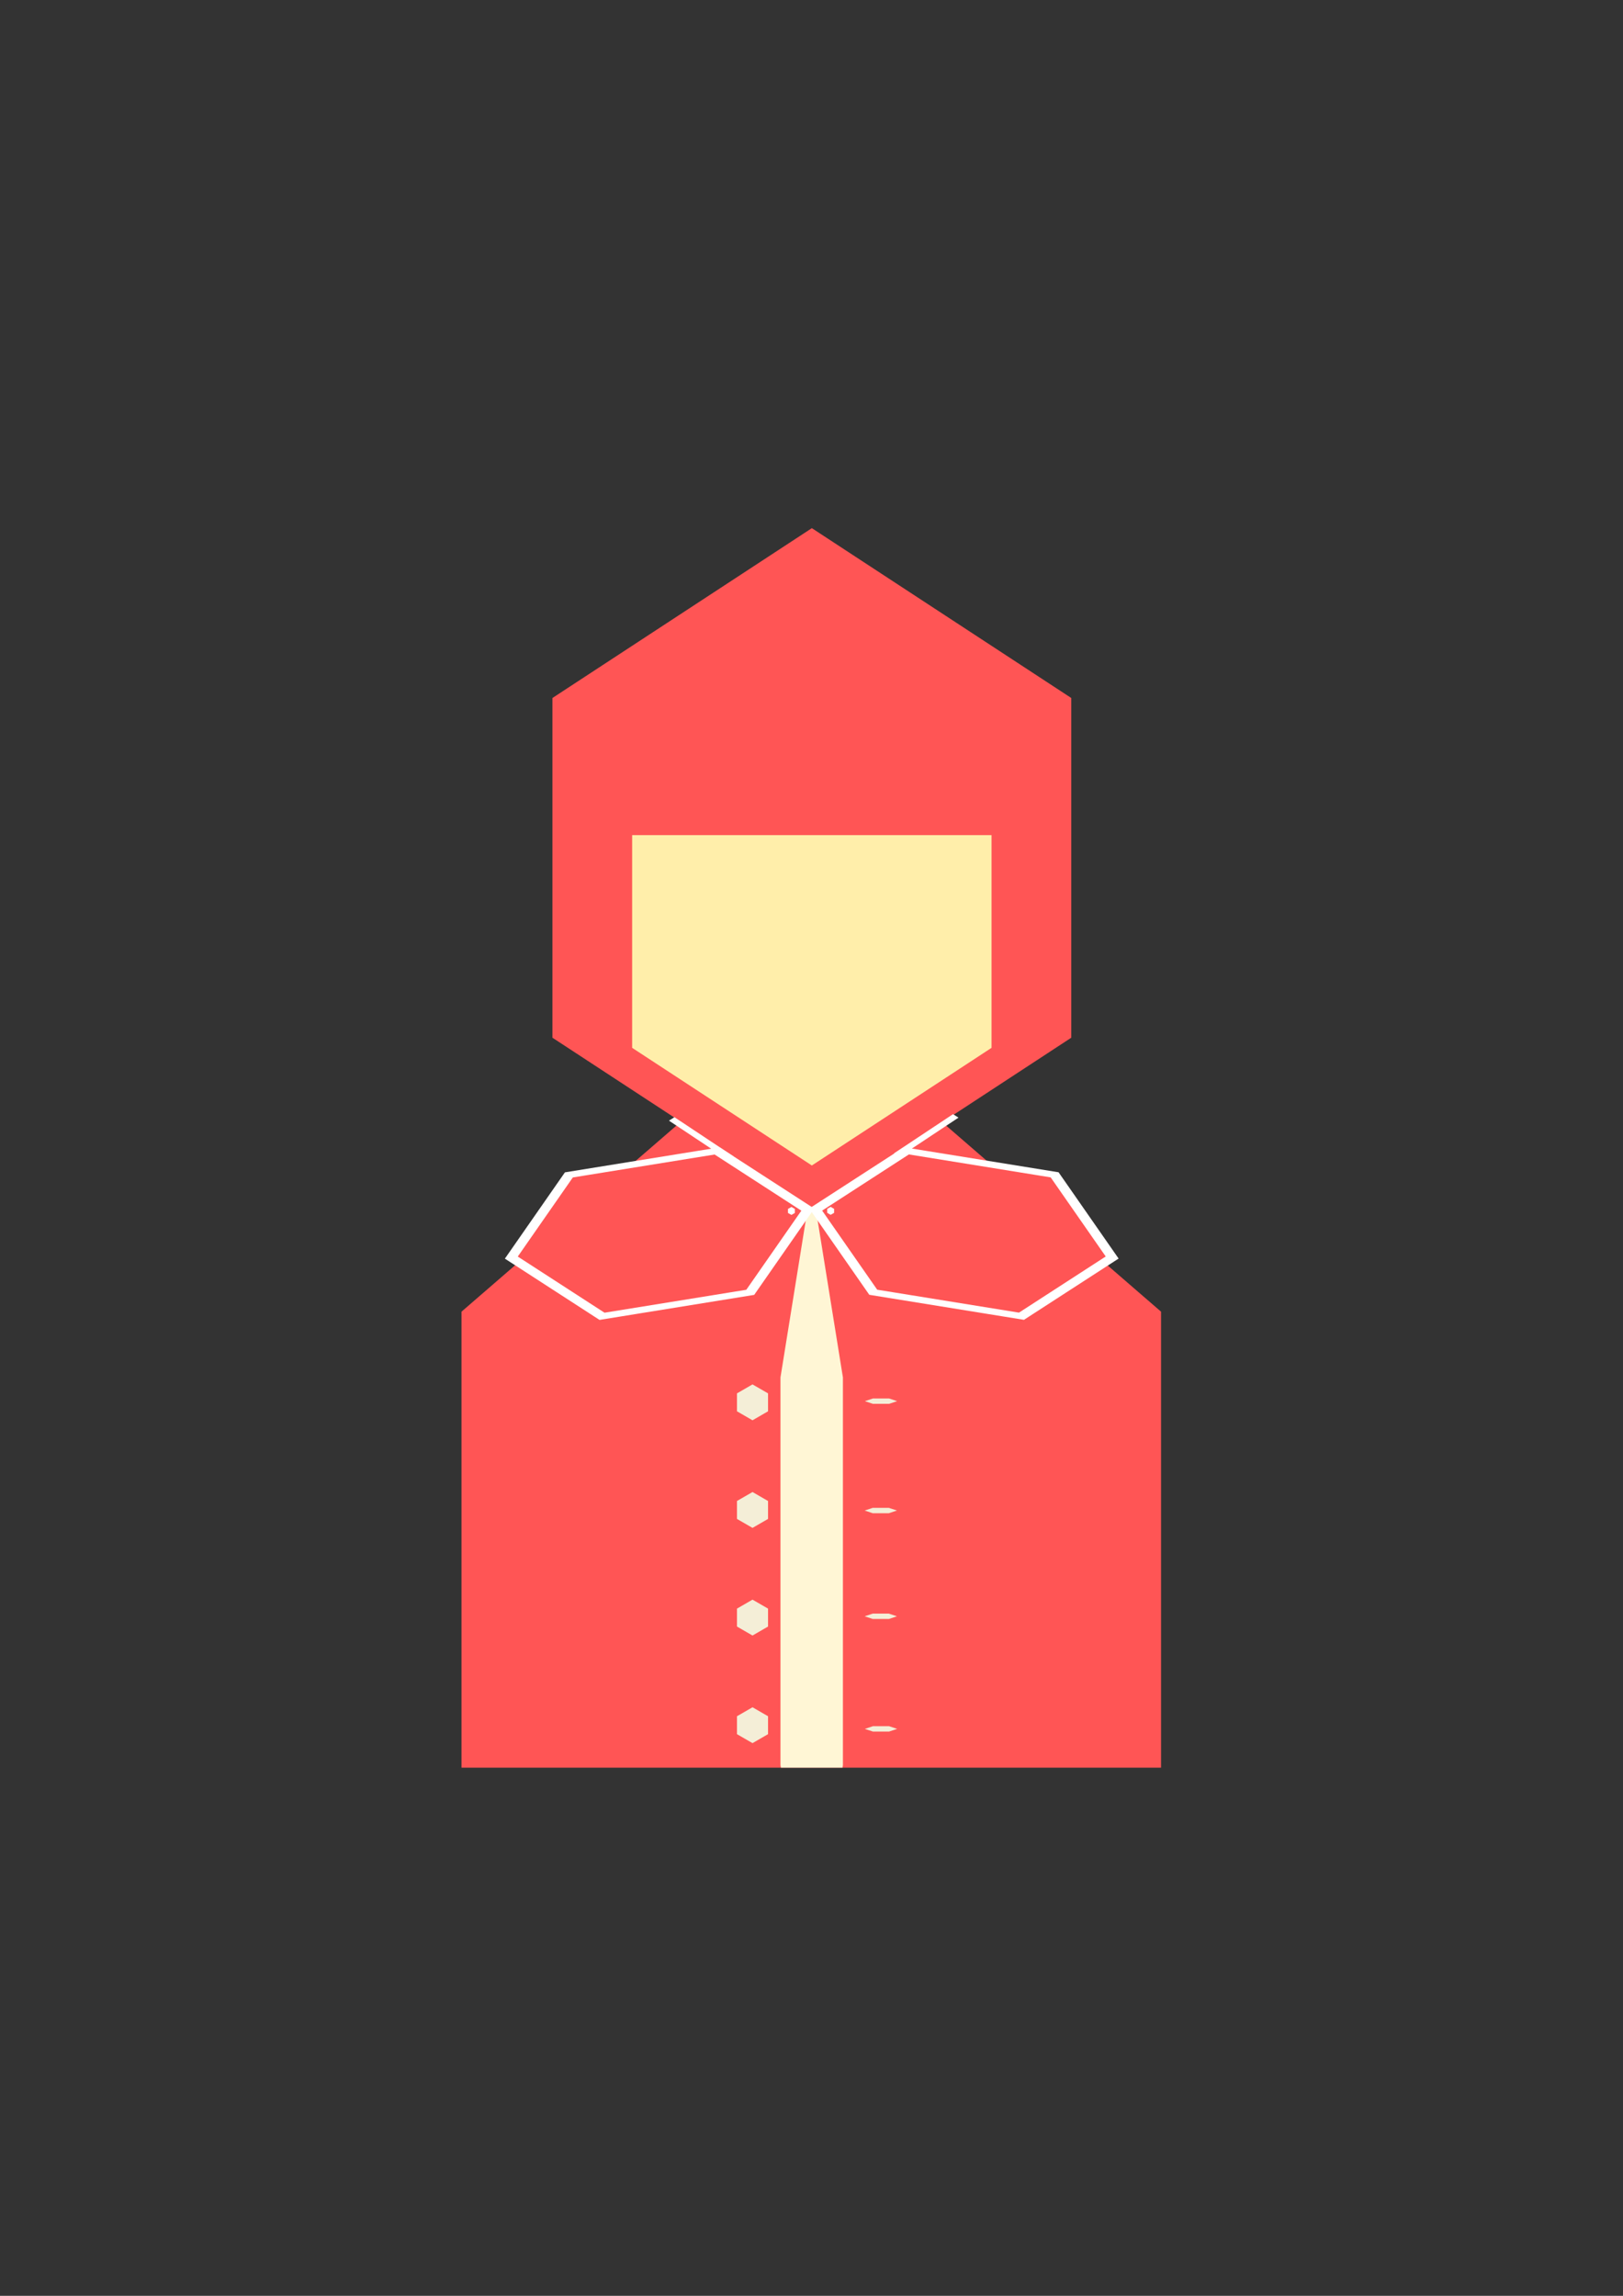
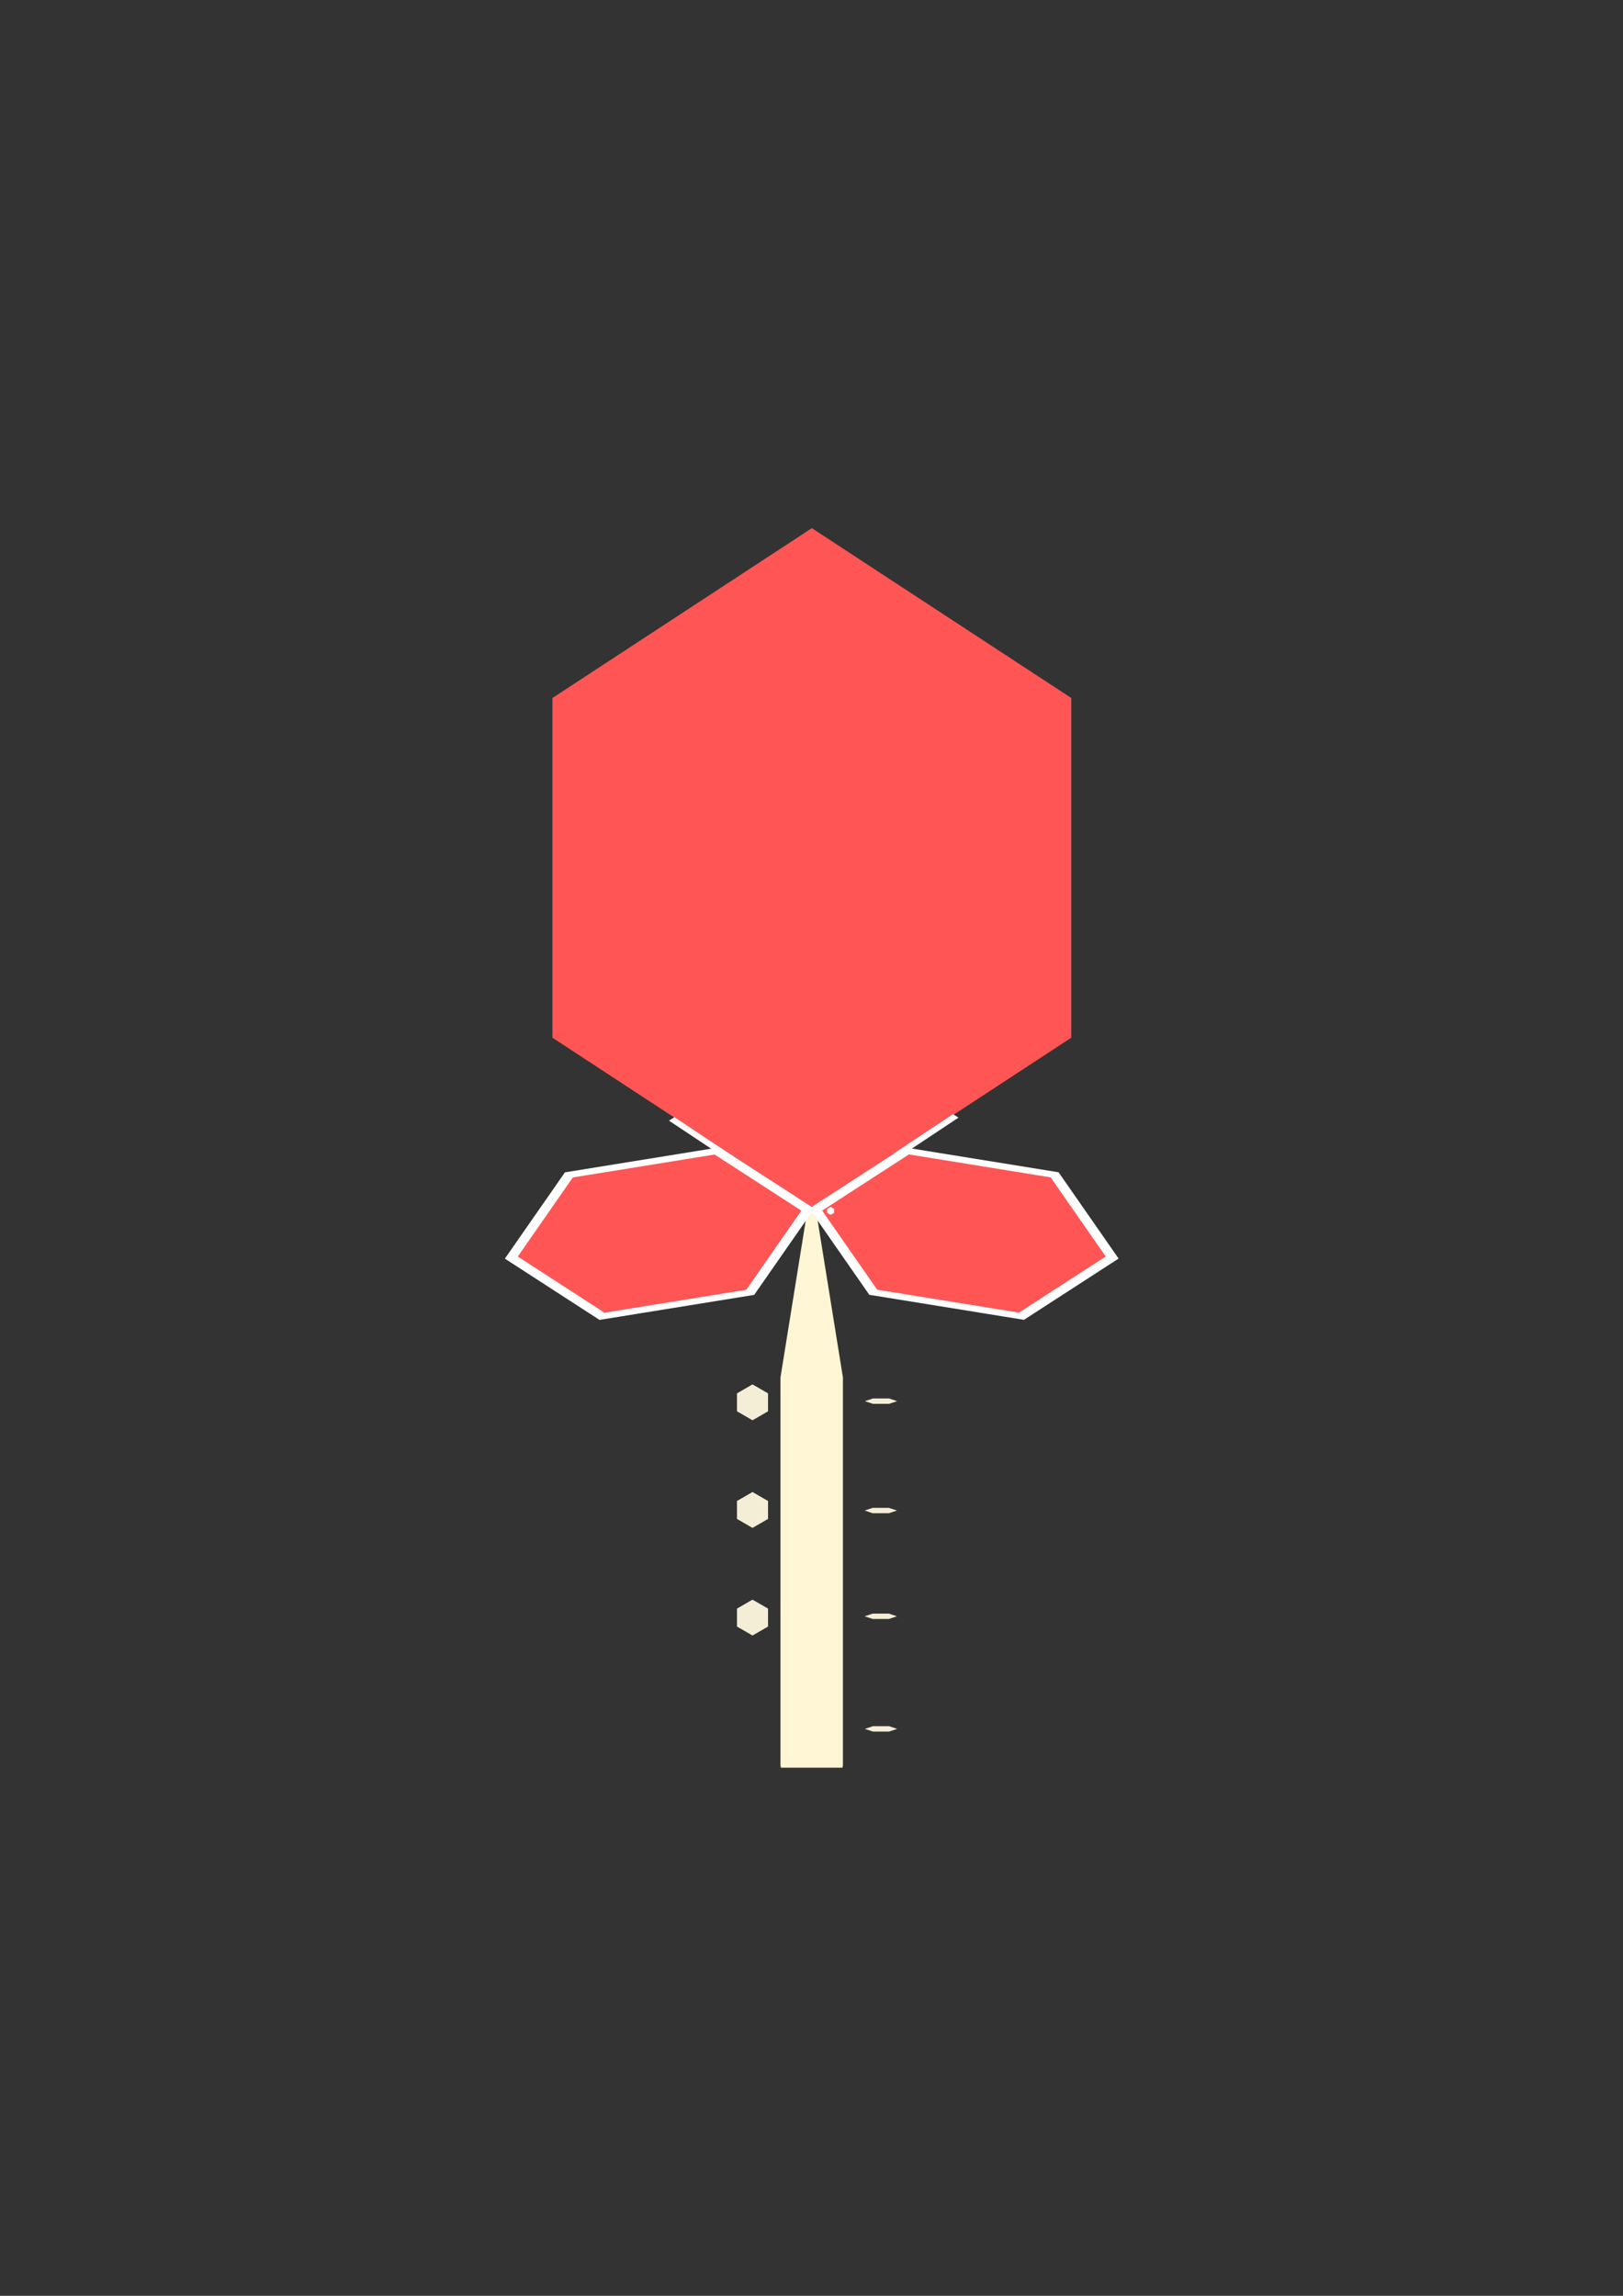
<svg xmlns="http://www.w3.org/2000/svg" xmlns:ns1="http://www.inkscape.org/namespaces/inkscape" xmlns:ns2="http://sodipodi.sourceforge.net/DTD/sodipodi-0.dtd" width="210mm" height="297mm" viewBox="0 0 744.094 1052.362" id="svg2" version="1.1" ns1:version="0.91 r13725" ns2:docname="Red_Riding_hooxagon.svg" ns1:export-filename="/home/avasz/Pictures/Inkscape/hooxagon.png" ns1:export-xdpi="274.28601" ns1:export-ydpi="274.28601">
  <rect x="0" y="0" width="744.094" height="1052.362" fill="#333333" stroke="none" />
  <defs id="defs4">
    <ns1:path-effect is_visible="true" id="path-effect4339" effect="spiro" />
    <ns1:path-effect is_visible="true" id="path-effect4329" effect="spiro" />
    <ns1:path-effect effect="spiro" id="path-effect4158" is_visible="true" />
    <ns1:path-effect effect="spiro" id="path-effect4158-2" is_visible="true" />
    <clipPath clipPathUnits="userSpaceOnUse" id="clipPath4335">
-       <path style="fill:none;fill-rule:evenodd;stroke:#000000;stroke-width:1px;stroke-linecap:butt;stroke-linejoin:miter;stroke-opacity:1" d="m -906.432,509.696 427.695,114.601 0,-468.154 -439.649,117.804 11.954,235.75 z" id="path4337" ns1:original-d="m -906.43194,509.69578 427.69497,114.60052 0,-468.1539 -439.64909,117.8036 z" ns1:connector-curvature="0" ns1:path-effect="#path-effect4339" />
-     </clipPath>
+       </clipPath>
    <ns1:path-effect is_visible="true" id="path-effect4329-1" effect="spiro" />
    <clipPath clipPathUnits="userSpaceOnUse" id="clipPath5828">
      <rect style="display:inline;opacity:1;fill:#ffffff;fill-opacity:1;fill-rule:nonzero;stroke:none;stroke-width:3.87;stroke-linecap:square;stroke-linejoin:miter;stroke-miterlimit:4;stroke-dasharray:none;stroke-dashoffset:0;stroke-opacity:1" id="rect5830" width="521.429" height="589.286" x="114.733" y="26.249" ns1:transform-center-x="-60.609153" ns1:transform-center-y="-97.498011" />
    </clipPath>
  </defs>
  <ns2:namedview id="base" pagecolor="#ffffff" bordercolor="#666666" borderopacity="1.0" ns1:pageopacity="0.0" ns1:pageshadow="2" ns1:zoom="0.7" ns1:cx="129.44481" ns1:cy="520.69785" ns1:document-units="px" ns1:current-layer="layer1" showgrid="false" showguides="false" ns1:guide-bbox="true" ns1:window-width="1920" ns1:window-height="1027" ns1:window-x="-4" ns1:window-y="24" ns1:window-maximized="1">
    <ns2:guide position="0,0" orientation="0,744.094" id="guide5336" />
    <ns2:guide position="744.094,0" orientation="-1052.362,0" id="guide5338" />
    <ns2:guide position="744.094,1052.362" orientation="0,-744.094" id="guide5340" />
    <ns2:guide position="0,1052.362" orientation="1052.362,0" id="guide5342" />
    <ns2:guide position="0.2,1052.162" orientation="526.181,0" id="guide5346" />
    <ns2:guide position="0.2,525.981" orientation="0,372.047" id="guide5348" />
    <ns2:guide position="372.247,525.981" orientation="-526.181,0" id="guide5350" />
    <ns2:guide position="372.247,1052.162" orientation="0,-372.047" id="guide5352" />
    <ns2:guide position="408.571,692.5" orientation="0,1" id="guide5371" />
    <ns2:guide position="388.909,834.386" orientation="0,1" id="guide5385" />
    <ns2:guide position="176.071,827.321" orientation="0,1" id="guide5387" />
    <ns2:guide position="342.143,743.214" orientation="1,0" id="guide5406" />
    <ns2:guide position="402.143,730.357" orientation="1,0" id="guide5408" />
    <ns2:guide position="376.913,692.018" orientation="0,1" id="guide5436" />
    <ns2:guide position="367.321,693.839" orientation="0,1" id="guide5442" />
    <ns2:guide position="376.875,690.223" orientation="0,1" id="guide5444" />
    <ns2:guide position="388.656,604.829" orientation="0,1" id="guide5519" />
    <ns2:guide position="396.607,569.107" orientation="1,0" id="guide5568" />
  </ns2:namedview>
  <g ns1:label="Layer 1" ns1:groupmode="layer" id="layer1" style="display:inline">
    <g id="g5696" mask="none" clip-path="url(#clipPath5828)" transform="translate(-1.3508042e-6,194.732)" ns1:export-xdpi="274.28601" ns1:export-ydpi="274.28601">
      <g id="g5613">
        <g id="g5609">
-           <path transform="matrix(0.695,0,0,1.042,113.231,134.999)" d="m 372.247,660.219 -230.734,-133.214 -1e-5,-266.429 230.734,-133.214 230.734,133.214 1e-5,266.429 z" ns1:randomized="0" ns1:rounded="0" ns1:flatsided="true" ns2:arg2="2.0943951" ns2:arg1="1.5707963" ns2:r2="230.73392" ns2:r1="266.42856" ns2:cy="393.79077" ns2:cx="372.24725" ns2:sides="6" id="path5373" style="opacity:1;fill:#ff5555;fill-opacity:1;fill-rule:nonzero;stroke:none;stroke-width:0.8;stroke-linecap:square;stroke-linejoin:miter;stroke-miterlimit:4;stroke-dasharray:none;stroke-dashoffset:0;stroke-opacity:1" ns2:type="star" />
          <path transform="matrix(0.093,0,0,1,337.127,-51.134)" d="m 376.429,754.381 -153.922,-88.867 -1e-5,-177.733 153.922,-88.867 153.922,88.867 10e-6,177.733 z" ns1:randomized="0" ns1:rounded="0" ns1:flatsided="true" ns2:arg2="2.0943951" ns2:arg1="1.5707963" ns2:r2="153.92159" ns2:r1="177.73334" ns2:cy="576.64789" ns2:cx="376.42859" ns2:sides="6" id="path5414" style="opacity:1;fill:#fff6d5;fill-opacity:1;fill-rule:nonzero;stroke:none;stroke-width:3.87;stroke-linecap:square;stroke-linejoin:miter;stroke-miterlimit:4;stroke-dasharray:none;stroke-dashoffset:0;stroke-opacity:1" ns2:type="star" />
        </g>
        <g id="g5587">
          <path ns1:tile-y0="439.85443" ns1:tile-x0="337.8795" d="m 345,456.299 -7.12,-4.111 0,-8.222 7.12,-4.111 7.12,4.111 0,8.222 z" ns1:randomized="0" ns1:rounded="0" ns1:flatsided="true" ns2:arg2="2.0943951" ns2:arg1="1.5707963" ns2:r2="7.1205006" ns2:r1="8.2220459" ns2:cy="448.07648" ns2:cx="345" ns2:sides="6" id="use5509" style="opacity:1;fill:#f4eed7;fill-opacity:1;fill-rule:nonzero;stroke:none;stroke-width:3.87;stroke-linecap:square;stroke-linejoin:miter;stroke-miterlimit:4;stroke-dasharray:none;stroke-dashoffset:0;stroke-opacity:1" ns2:type="star" />
          <path ns1:tile-y0="439.85443" ns1:tile-x0="337.8795" d="m 345,505.631 -7.12,-4.111 0,-8.222 7.12,-4.111 7.12,4.111 0,8.222 z" ns1:randomized="0" ns1:rounded="0" ns1:flatsided="true" ns2:arg2="2.0943951" ns2:arg1="1.5707963" ns2:r2="7.1205006" ns2:r1="8.2220459" ns2:cy="497.40875" ns2:cx="345" ns2:sides="6" id="use5511" style="opacity:1;fill:#f4eed7;fill-opacity:1;fill-rule:nonzero;stroke:none;stroke-width:3.87;stroke-linecap:square;stroke-linejoin:miter;stroke-miterlimit:4;stroke-dasharray:none;stroke-dashoffset:0;stroke-opacity:1" ns2:type="star" />
          <path ns1:tile-y0="439.85443" ns1:tile-x0="337.8795" d="m 345,554.963 -7.12,-4.111 0,-8.222 7.12,-4.111 7.12,4.111 0,8.222 z" ns1:randomized="0" ns1:rounded="0" ns1:flatsided="true" ns2:arg2="2.0943951" ns2:arg1="1.5707963" ns2:r2="7.1205006" ns2:r1="8.2220459" ns2:cy="546.74103" ns2:cx="345" ns2:sides="6" id="use5513" style="opacity:1;fill:#f4eed7;fill-opacity:1;fill-rule:nonzero;stroke:none;stroke-width:3.87;stroke-linecap:square;stroke-linejoin:miter;stroke-miterlimit:4;stroke-dasharray:none;stroke-dashoffset:0;stroke-opacity:1" ns2:type="star" />
-           <path ns1:tile-y0="439.85443" ns1:tile-x0="337.8795" d="m 345,604.295 -7.12,-4.111 0,-8.222 7.12,-4.111 7.12,4.111 0,8.222 z" ns1:randomized="0" ns1:rounded="0" ns1:flatsided="true" ns2:arg2="2.0943951" ns2:arg1="1.5707963" ns2:r2="7.1205006" ns2:r1="8.2220459" ns2:cy="596.0733" ns2:cx="345" ns2:sides="6" id="use5515" style="opacity:1;fill:#f4eed7;fill-opacity:1;fill-rule:nonzero;stroke:none;stroke-width:3.87;stroke-linecap:square;stroke-linejoin:miter;stroke-miterlimit:4;stroke-dasharray:none;stroke-dashoffset:0;stroke-opacity:1" ns2:type="star" />
          <path transform="matrix(0.927,0,0,0.178,31.123,367.877)" d="m 410.122,447.533 -3.99,6.91 -7.979,0 -3.99,-6.91 3.99,-6.91 7.979,0 z" ns1:randomized="0" ns1:rounded="0" ns1:flatsided="true" ns2:arg2="0.52359878" ns2:arg1="0" ns2:r2="6.9100833" ns2:r1="7.9790769" ns2:cy="447.53336" ns2:cx="402.14285" ns2:sides="6" id="path5521" style="opacity:1;fill:#f4eed7;fill-opacity:1;fill-rule:nonzero;stroke:none;stroke-width:3.87;stroke-linecap:square;stroke-linejoin:miter;stroke-miterlimit:4;stroke-dasharray:none;stroke-dashoffset:0;stroke-opacity:1" ns2:type="star" />
          <path transform="matrix(0.927,0,0,0.178,31.036,418.011)" d="m 410.122,447.533 -3.99,6.91 -7.979,0 -3.99,-6.91 3.99,-6.91 7.979,0 z" ns1:randomized="0" ns1:rounded="0" ns1:flatsided="true" ns2:arg2="0.52359878" ns2:arg1="0" ns2:r2="6.9100833" ns2:r1="7.9790769" ns2:cy="447.53336" ns2:cx="402.14285" ns2:sides="6" id="path5521-2" style="opacity:1;fill:#f4eed7;fill-opacity:1;fill-rule:nonzero;stroke:none;stroke-width:3.87;stroke-linecap:square;stroke-linejoin:miter;stroke-miterlimit:4;stroke-dasharray:none;stroke-dashoffset:0;stroke-opacity:1" ns2:type="star" />
          <path transform="matrix(0.927,0,0,0.178,31.036,466.493)" d="m 410.122,447.533 -3.99,6.91 -7.979,0 -3.99,-6.91 3.99,-6.91 7.979,0 z" ns1:randomized="0" ns1:rounded="0" ns1:flatsided="true" ns2:arg2="0.52359878" ns2:arg1="0" ns2:r2="6.9100833" ns2:r1="7.9790769" ns2:cy="447.53336" ns2:cx="402.14285" ns2:sides="6" id="path5521-6" style="opacity:1;fill:#f4eed7;fill-opacity:1;fill-rule:nonzero;stroke:none;stroke-width:3.87;stroke-linecap:square;stroke-linejoin:miter;stroke-miterlimit:4;stroke-dasharray:none;stroke-dashoffset:0;stroke-opacity:1" ns2:type="star" />
          <path transform="matrix(0.927,0,0,0.178,31.125,518.1)" d="m 410.122,447.533 -3.99,6.91 -7.979,0 -3.99,-6.91 3.99,-6.91 7.979,0 z" ns1:randomized="0" ns1:rounded="0" ns1:flatsided="true" ns2:arg2="0.52359878" ns2:arg1="0" ns2:r2="6.9100833" ns2:r1="7.9790769" ns2:cy="447.53336" ns2:cx="402.14285" ns2:sides="6" id="path5521-0" style="opacity:1;fill:#f4eed7;fill-opacity:1;fill-rule:nonzero;stroke:none;stroke-width:3.87;stroke-linecap:square;stroke-linejoin:miter;stroke-miterlimit:4;stroke-dasharray:none;stroke-dashoffset:0;stroke-opacity:1" ns2:type="star" />
        </g>
      </g>
      <g id="g5670">
        <g id="g5582">
          <path transform="matrix(0.882,0,0,1,43.884,-3.571)" d="m 372.247,362.362 -134.853,-77.857 0,-155.714 134.853,-77.857 134.853,77.857 0,155.714 z" ns1:randomized="0" ns1:rounded="0" ns1:flatsided="true" ns2:arg2="2.0943951" ns2:arg1="1.5707963" ns2:r2="134.85252" ns2:r1="155.71429" ns2:cy="206.64792" ns2:cx="372.24725" ns2:sides="6" id="path5354" style="opacity:1;fill:#ff5555;fill-opacity:1;fill-rule:nonzero;stroke:none;stroke-width:3.45;stroke-linecap:square;stroke-linejoin:miter;stroke-miterlimit:4;stroke-dasharray:none;stroke-dashoffset:0;stroke-opacity:1" ns2:type="star" />
-           <path transform="matrix(0.882,0,0,1,43.884,-3.571)" d="m 372.247,343.077 -93.407,-53.929 0,-107.857 93.407,-53.929 93.407,53.929 1e-5,107.857 z" ns1:randomized="0" ns1:rounded="0" ns1:flatsided="true" ns2:arg2="2.0943951" ns2:arg1="1.5707963" ns2:r2="93.407028" ns2:r1="107.85714" ns2:cy="235.21936" ns2:cx="372.24725" ns2:sides="6" id="path5356" style="opacity:1;fill:#ffeeaa;fill-opacity:1;fill-rule:nonzero;stroke:none;stroke-width:3.45;stroke-linecap:square;stroke-linejoin:miter;stroke-miterlimit:4;stroke-dasharray:none;stroke-dashoffset:0;stroke-opacity:1" ns2:type="star" />
          <rect y="119.505" x="273.093" height="68.571" width="197.724" id="rect5358" style="opacity:1;fill:#ff5555;fill-opacity:1;fill-rule:nonzero;stroke:none;stroke-width:3.45;stroke-linecap:square;stroke-linejoin:miter;stroke-miterlimit:4;stroke-dasharray:none;stroke-dashoffset:0;stroke-opacity:1" />
        </g>
        <g id="g5627">
          <path transform="matrix(0.079,0.337,-0.612,0.099,494.294,251.998)" d="m 250.714,456.979 -96.168,-55.523 0,-111.046 96.168,-55.523 96.168,55.523 0,111.046 z" ns1:randomized="0" ns1:rounded="0" ns1:flatsided="true" ns2:arg2="2.0943951" ns2:arg1="1.5707963" ns2:r2="96.168297" ns2:r1="111.04559" ns2:cy="345.93362" ns2:cx="250.71429" ns2:sides="6" id="path5367" style="opacity:1;fill:#ff5555;fill-opacity:1;fill-rule:nonzero;stroke:#ffffff;stroke-width:8.362;stroke-linecap:square;stroke-linejoin:miter;stroke-miterlimit:4;stroke-dasharray:none;stroke-dashoffset:0;stroke-opacity:1" ns2:type="star" />
          <path ns2:type="star" style="opacity:1;fill:#ff5555;fill-opacity:1;fill-rule:nonzero;stroke:#ffffff;stroke-width:8.362;stroke-linecap:square;stroke-linejoin:miter;stroke-miterlimit:4;stroke-dasharray:none;stroke-dashoffset:0;stroke-opacity:1" id="path5369" ns2:sides="6" ns2:cx="250.71429" ns2:cy="345.93362" ns2:r1="111.04559" ns2:r2="96.168297" ns2:arg1="1.5707963" ns2:arg2="2.0943951" ns1:flatsided="true" ns1:rounded="0" ns1:randomized="0" d="m 250.714,456.979 -96.168,-55.523 0,-111.046 96.168,-55.523 96.168,55.523 0,111.046 z" transform="matrix(-0.079,0.337,0.612,0.099,250.027,251.962)" />
          <rect transform="matrix(0.833,-0.553,0.845,0.534,0,0)" y="553.48" x="-69.429" height="2.973" width="32.497" id="rect5410" style="opacity:1;fill:#ffffff;fill-opacity:1;fill-rule:nonzero;stroke:none;stroke-width:3.87;stroke-linecap:square;stroke-linejoin:miter;stroke-miterlimit:4;stroke-dasharray:none;stroke-dashoffset:0;stroke-opacity:1" />
          <rect style="opacity:1;fill:#ffffff;fill-opacity:1;fill-rule:nonzero;stroke:none;stroke-width:3.87;stroke-linecap:square;stroke-linejoin:miter;stroke-miterlimit:4;stroke-dasharray:none;stroke-dashoffset:0;stroke-opacity:1" id="rect5412" width="32.497" height="2.973" x="-507.552" y="102.372" transform="matrix(-0.833,-0.553,-0.845,0.534,0,0)" />
-           <path d="m 362.835,362.17 -1.581,-0.913 0,-1.825 1.581,-0.913 1.581,0.913 0,1.825 z" ns1:randomized="0" ns1:rounded="0" ns1:flatsided="true" ns2:arg2="2.0943951" ns2:arg1="1.5707963" ns2:r2="1.5809165" ns2:r1="1.8254851" ns2:cy="360.34457" ns2:cx="362.83481" ns2:sides="6" id="path5438" style="opacity:1;fill:#ffffff;fill-opacity:1;fill-rule:nonzero;stroke:none;stroke-width:3.87;stroke-linecap:square;stroke-linejoin:miter;stroke-miterlimit:4;stroke-dasharray:none;stroke-dashoffset:0;stroke-opacity:1" ns2:type="star" />
          <path ns2:type="star" style="opacity:1;fill:#ffffff;fill-opacity:1;fill-rule:nonzero;stroke:none;stroke-width:3.87;stroke-linecap:square;stroke-linejoin:miter;stroke-miterlimit:4;stroke-dasharray:none;stroke-dashoffset:0;stroke-opacity:1" id="path5440" ns2:sides="6" ns2:cx="380.82587" ns2:cy="360.29993" ns2:r1="1.8254851" ns2:r2="1.5809165" ns2:arg1="1.5707963" ns2:arg2="2.0943951" ns1:flatsided="true" ns1:rounded="0" ns1:randomized="0" d="m 380.826,362.125 -1.581,-0.913 0,-1.825 1.581,-0.913 1.581,0.913 0,1.825 z" />
        </g>
      </g>
    </g>
  </g>
</svg>